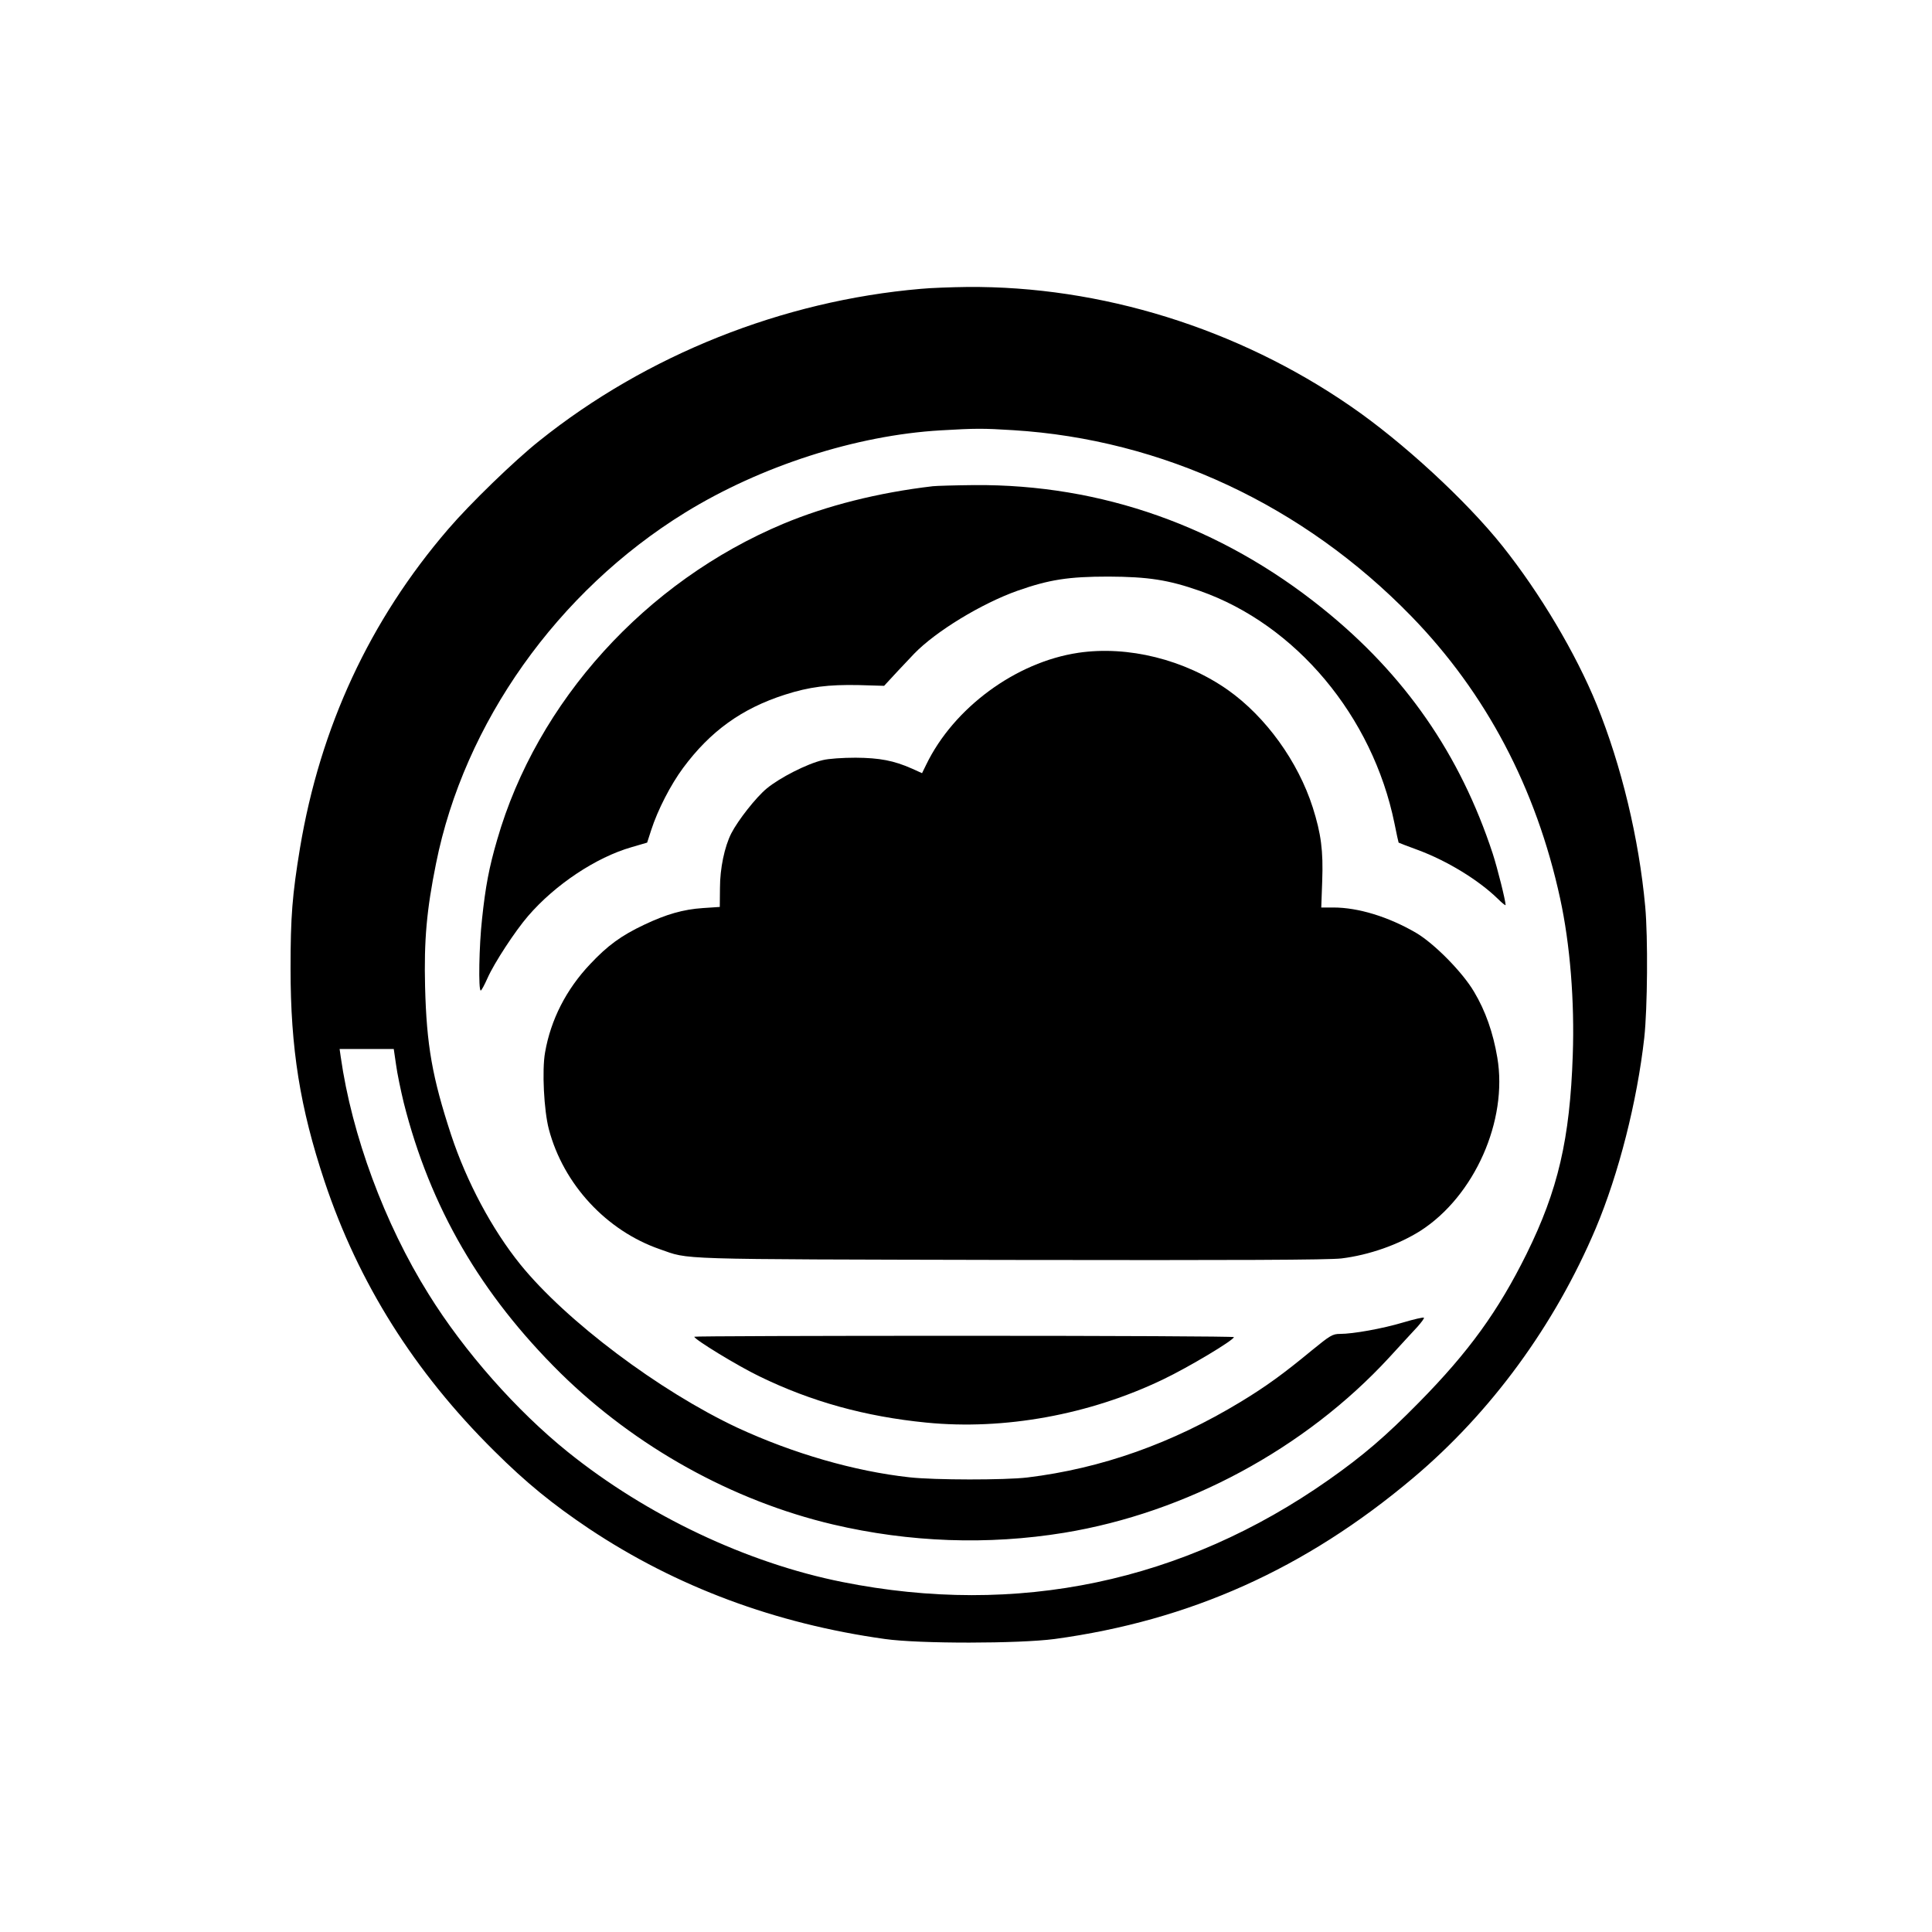
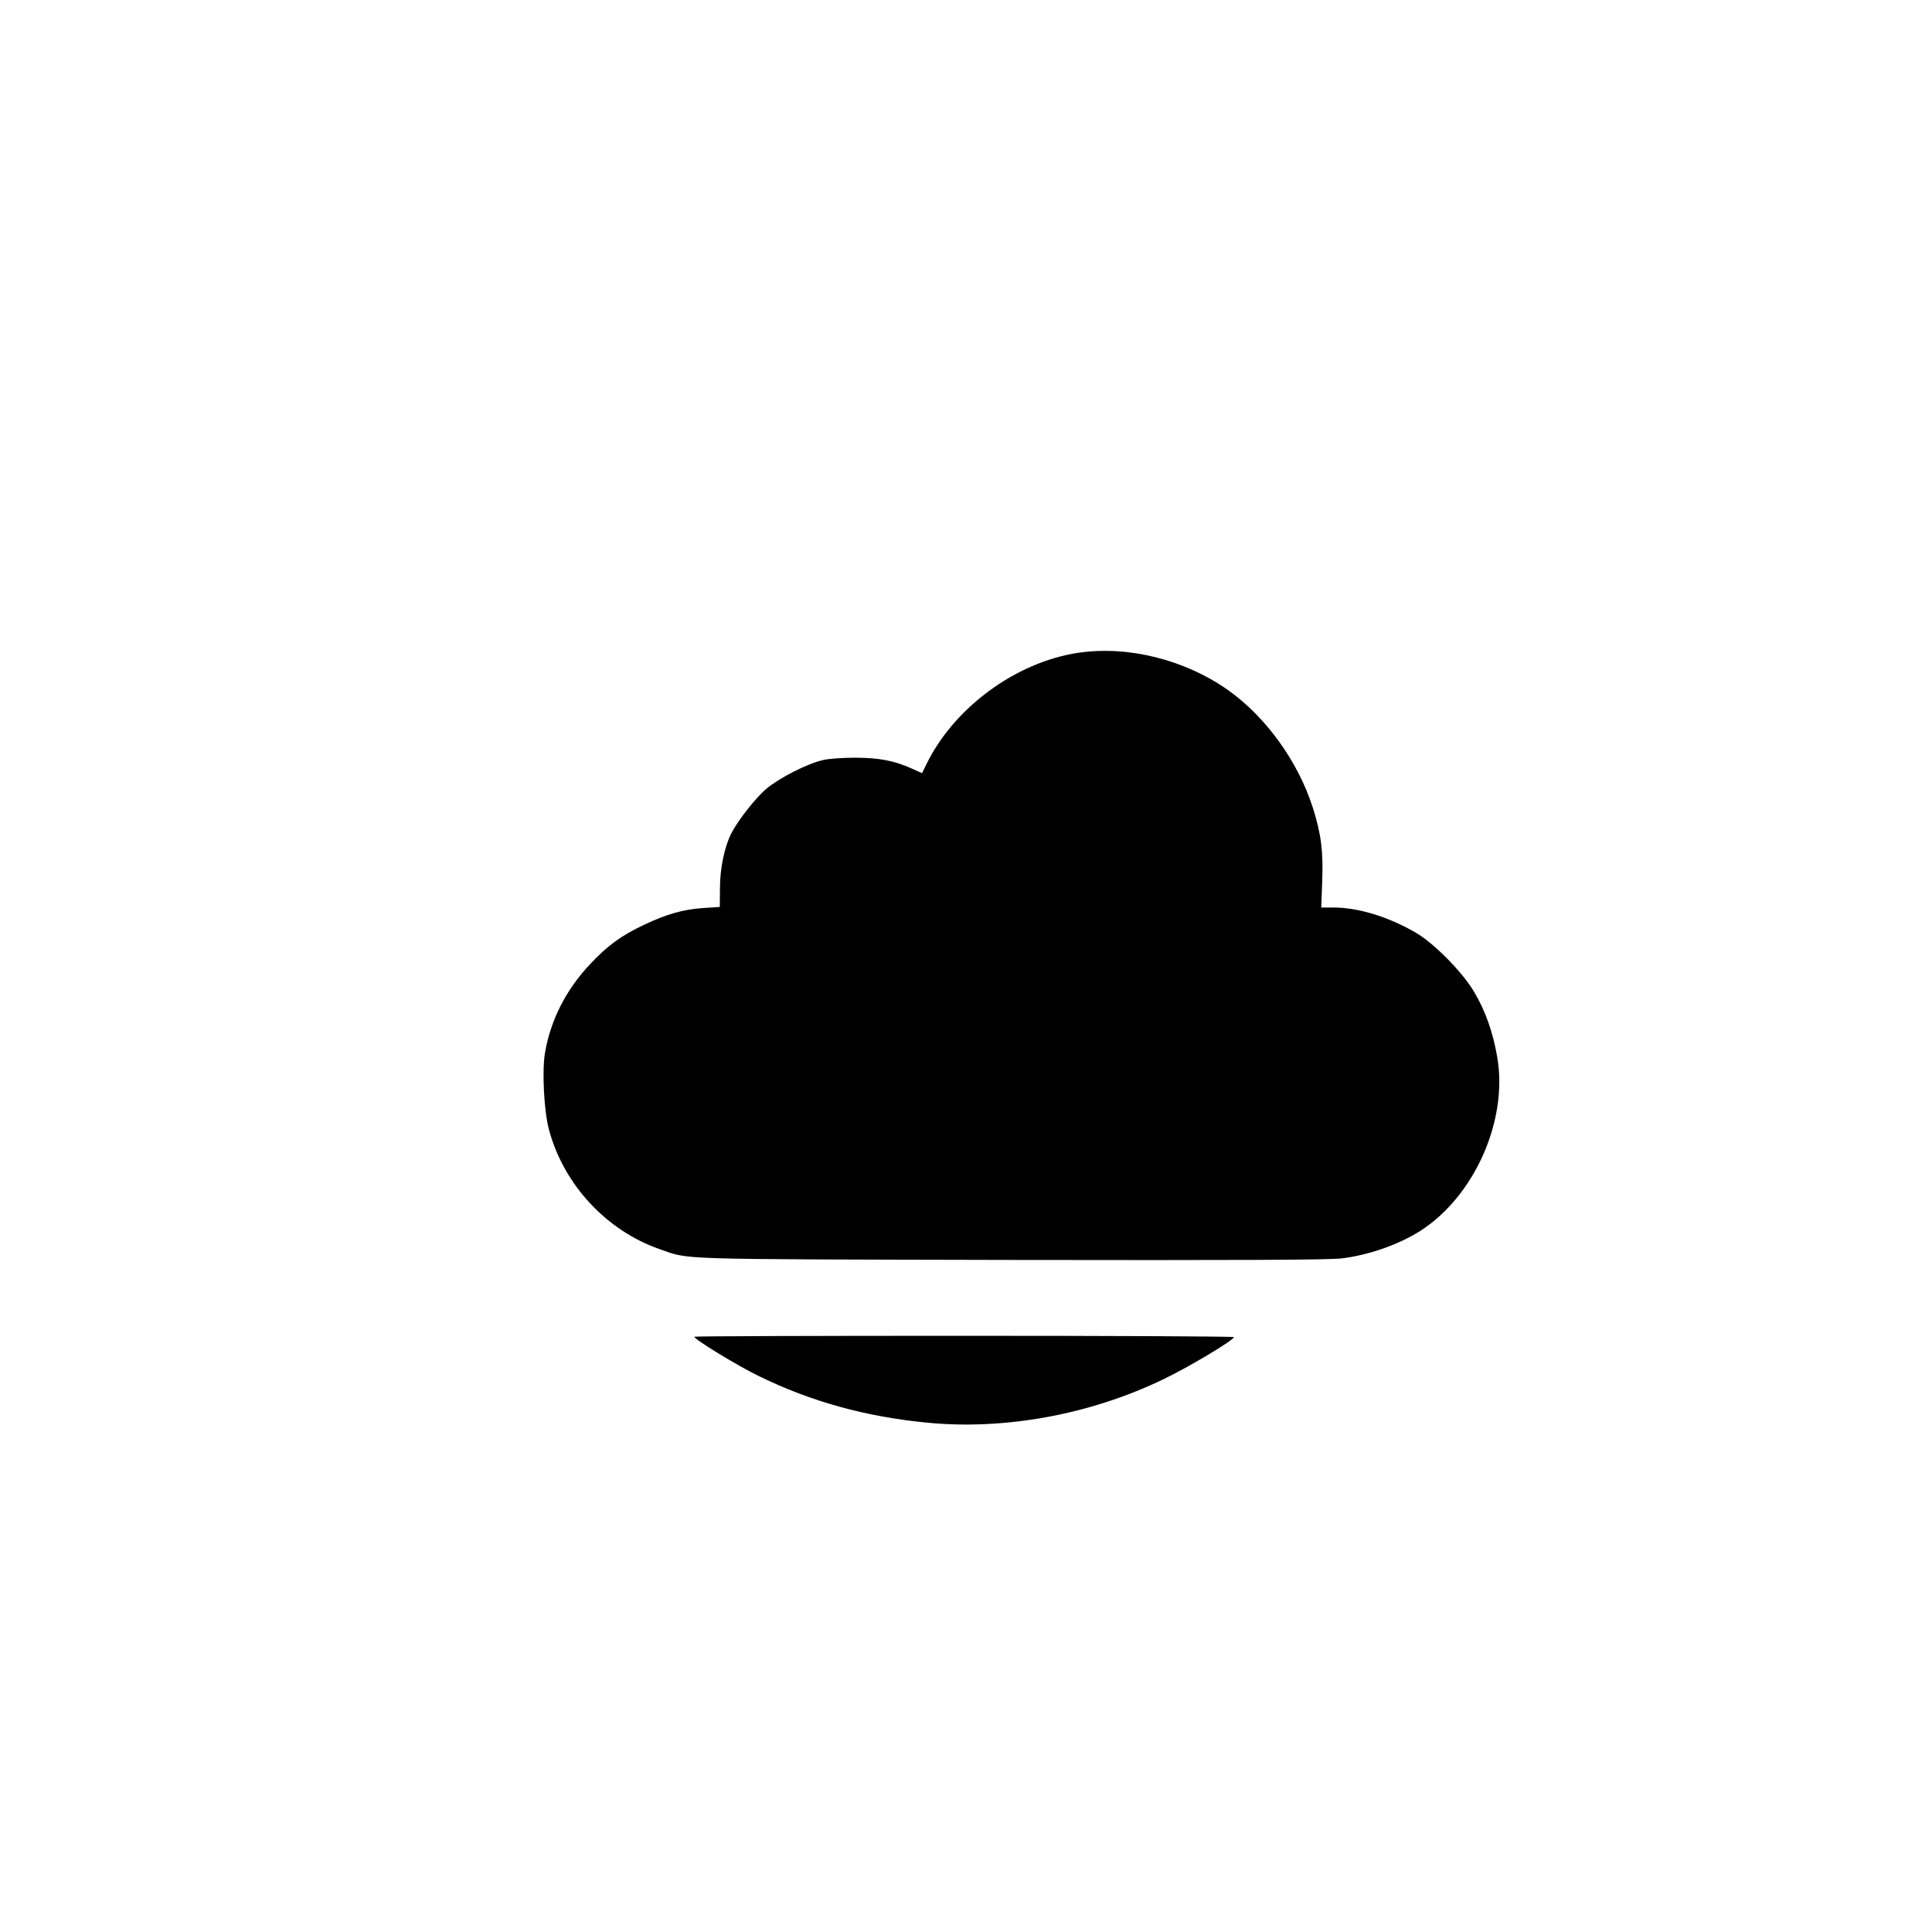
<svg xmlns="http://www.w3.org/2000/svg" version="1.0" width="1024pt" height="1024pt" viewBox="0 0 1024 1024" preserveAspectRatio="xMidYMid meet">
  <g transform="translate(0,1024) scale(0.1,-0.1)" fill="#000000" stroke="none">
-     <path d="M4880 8709 c-732 -63 -1453 -350 -2022 -806 -132 -105 -367 -333 -482 -467 -416 -483 -679 -1050 -786 -1691 -41 -249 -50 -363 -50 -638 0 -425 50 -737 180 -1128 180 -539 475 -1009 899 -1429 171 -170 309 -282 504 -413 463 -308 987 -503 1567 -584 183 -26 711 -25 900 0 718 98 1328 372 1898 852 415 349 753 812 970 1325 122 290 219 672 257 1010 17 156 20 531 5 695 -33 360 -126 747 -257 1070 -111 272 -300 590 -499 840 -193 242 -530 553 -807 743 -598 412 -1323 637 -2031 631 -83 -1 -194 -5 -246 -10z m490 -749 c791 -49 1538 -398 2110 -986 396 -407 662 -911 789 -1496 53 -243 77 -547 67 -830 -15 -445 -78 -716 -245 -1054 -150 -303 -306 -519 -570 -787 -176 -179 -296 -282 -478 -410 -771 -542 -1652 -727 -2578 -542 -506 101 -1036 352 -1455 689 -271 218 -550 533 -739 838 -233 373 -406 841 -465 1256 l-6 42 143 0 144 0 12 -82 c6 -46 25 -137 41 -203 140 -554 408 -1015 831 -1433 398 -391 910 -676 1444 -802 405 -95 821 -110 1225 -44 647 106 1278 446 1723 929 60 66 128 139 150 163 21 24 37 45 34 48 -3 3 -52 -8 -109 -25 -110 -33 -266 -61 -336 -61 -39 0 -52 -8 -150 -88 -149 -123 -241 -190 -376 -272 -363 -220 -737 -353 -1131 -401 -118 -14 -492 -14 -625 1 -291 32 -616 126 -912 263 -413 194 -907 565 -1150 865 -151 187 -285 439 -367 687 -100 305 -130 474 -138 785 -6 245 8 406 58 653 149 745 644 1443 1320 1860 401 247 907 410 1354 436 188 11 224 11 385 1z" />
-     <path d="M4945 7663 c-291 -34 -563 -103 -793 -199 -730 -306 -1306 -942 -1517 -1675 -43 -147 -62 -249 -80 -419 -16 -143 -20 -380 -7 -380 4 0 20 30 36 66 36 81 146 249 215 329 143 166 360 311 549 365 l82 24 21 65 c35 109 104 242 169 330 145 196 312 316 540 389 131 42 230 54 390 51 l136 -4 74 80 c41 44 80 84 85 90 115 119 357 266 548 334 168 59 270 75 482 75 210 -1 317 -17 485 -76 509 -179 915 -664 1031 -1232 11 -55 21 -101 22 -102 1 -1 47 -19 102 -39 154 -57 320 -158 423 -258 23 -23 42 -38 42 -34 0 23 -43 195 -68 272 -173 527 -466 950 -903 1301 -539 434 -1172 658 -1844 653 -104 -1 -203 -4 -220 -6z" />
    <path d="M5715 6780 c-330 -49 -660 -291 -806 -593 l-22 -45 -53 24 c-97 43 -172 57 -299 58 -68 0 -144 -5 -175 -13 -82 -19 -227 -93 -296 -150 -57 -47 -152 -168 -188 -238 -36 -71 -60 -186 -60 -289 l-1 -101 -90 -6 c-104 -7 -194 -33 -310 -88 -123 -58 -195 -111 -287 -209 -127 -134 -209 -295 -239 -468 -17 -94 -6 -308 20 -407 77 -292 305 -538 588 -636 162 -56 45 -53 1853 -57 1219 -2 1690 0 1760 8 147 18 302 73 418 146 287 184 465 585 408 919 -22 131 -63 248 -123 348 -61 104 -211 256 -308 313 -146 85 -306 134 -438 134 l-64 0 5 140 c6 161 -6 251 -50 390 -78 244 -249 481 -450 623 -229 161 -529 236 -793 197z" />
    <path d="M3680 3155 c0 -14 229 -154 345 -210 275 -134 561 -213 884 -245 413 -41 865 41 1256 229 134 64 373 207 375 224 0 4 -643 7 -1430 7 -786 0 -1430 -2 -1430 -5z" />
  </g>
</svg>